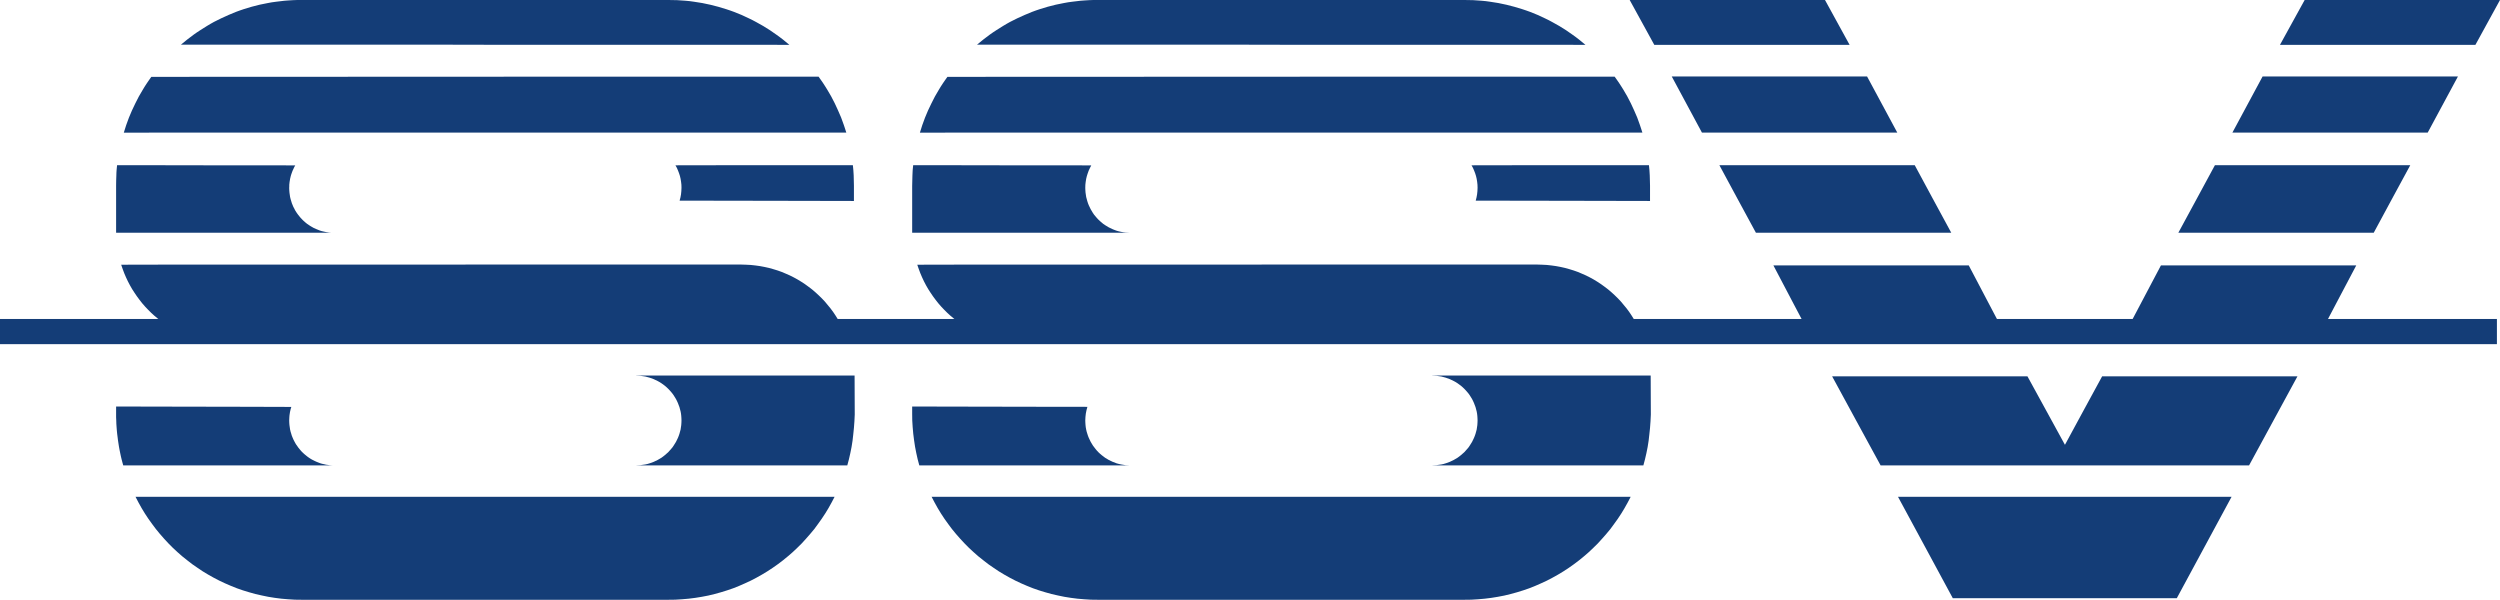
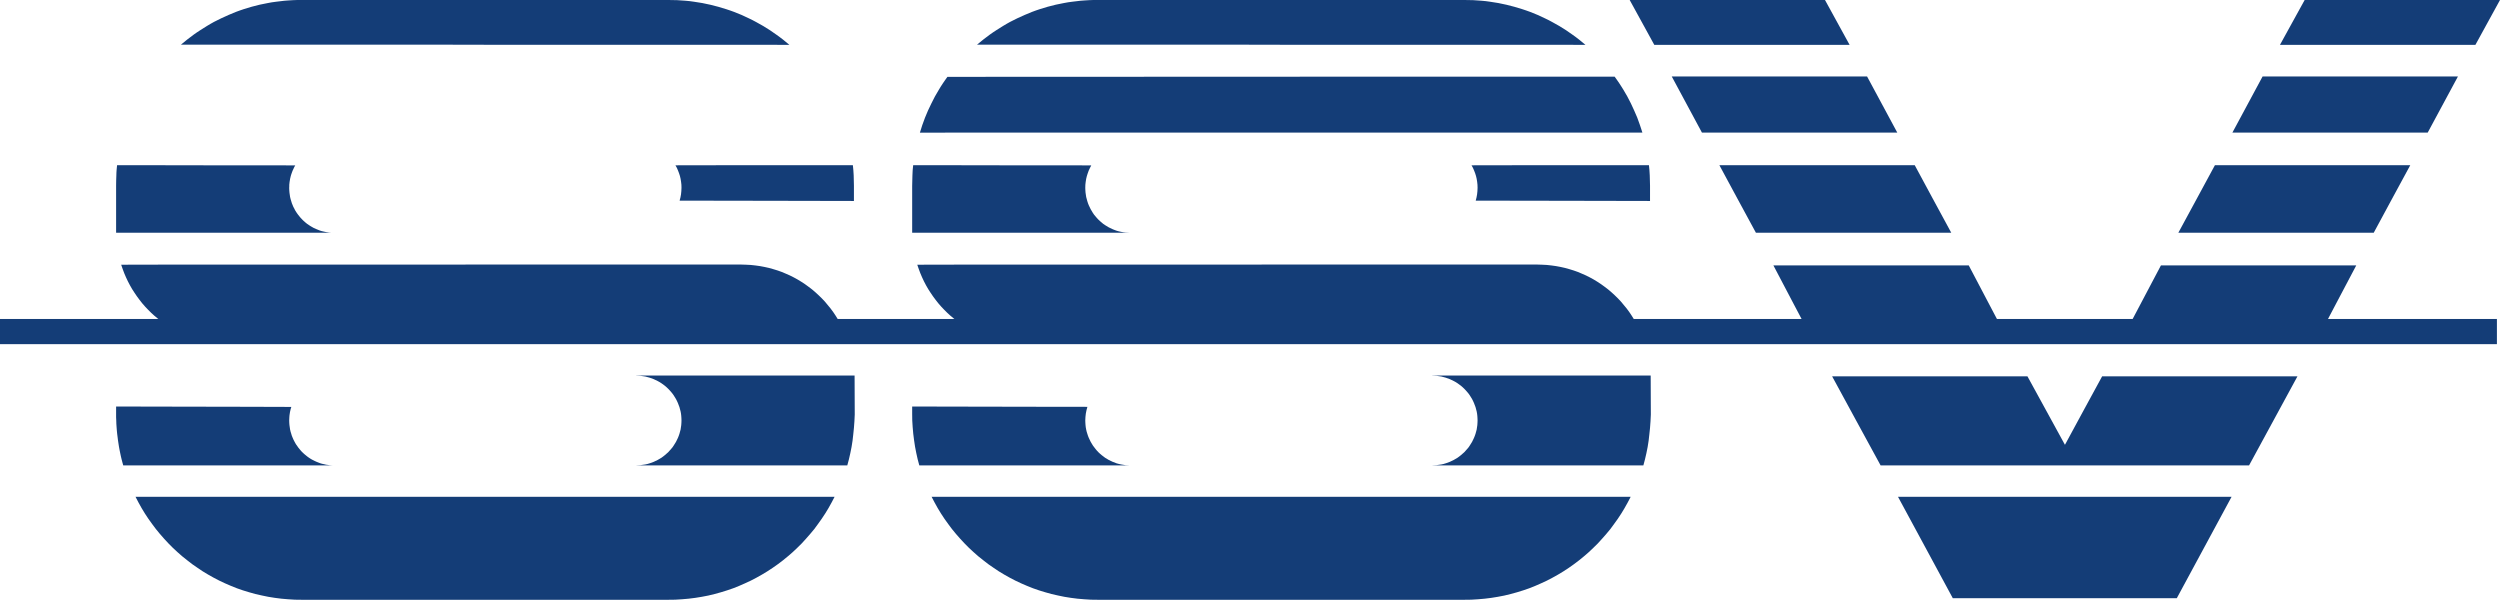
<svg xmlns="http://www.w3.org/2000/svg" xmlns:ns1="http://sodipodi.sourceforge.net/DTD/sodipodi-0.dtd" xmlns:ns2="http://www.inkscape.org/namespaces/inkscape" version="1.1" id="Ebene_1" width="354.467" height="85.04" viewBox="0 0 354.467 85.04" style="overflow:visible;enable-background:new 0 0 354.467 85.04;" xml:space="preserve" ns1:docname="logo_blue.svg" ns2:version="1.0.2 (e86c870879, 2021-01-15)">
  <defs id="defs65" />
  <ns1:namedview pagecolor="#ffffff" bordercolor="#666666" borderopacity="1" objecttolerance="10" gridtolerance="10" guidetolerance="10" ns2:pageopacity="0" ns2:pageshadow="2" ns2:window-width="1920" ns2:window-height="1052" id="namedview63" showgrid="false" ns2:zoom="3.8552201" ns2:cx="177.23351" ns2:cy="42.52" ns2:window-x="4480" ns2:window-y="0" ns2:window-maximized="1" ns2:current-layer="g60" />
  <style type="text/css" id="style2">

	.st0{fill-rule:evenodd;clip-rule:evenodd;fill:#ffffff;}

</style>
  <g id="g60">
    <g id="g56">
      <polygon class="st0" points="138.525,6.336 139.409,5.614 140.316,4.927 140.781,4.601 141.257,4.288 142.223,3.68 142.712,3.389     143.212,3.109 144.234,2.597 145.282,2.121 146.351,1.678 146.897,1.479 147.445,1.294 148.562,0.955 149.703,0.664     150.853,0.431 151.435,0.325 152.028,0.245 153.214,0.104 153.82,0.059 154.425,0.022 155.028,0 155.635,0 162.136,0 168.64,0     175.14,0 181.643,0 188.146,0 194.645,0 201.149,0 207.653,0 208.873,0.022 210.068,0.104 210.675,0.163 211.268,0.245     212.443,0.431 213.607,0.676 214.734,0.967 215.853,1.305 216.409,1.491 216.959,1.688 218.028,2.121 219.074,2.609 219.6,2.866     220.099,3.133 221.098,3.693 222.063,4.297 223.005,4.952 223.471,5.29 223.924,5.638 224.796,6.361 219.398,6.348 214.002,6.348     208.604,6.348 203.22,6.348 197.822,6.348 192.438,6.348 187.041,6.348 181.654,6.348 176.257,6.336 170.872,6.336 165.474,6.336     160.089,6.336 154.693,6.336 149.306,6.336 143.908,6.336 138.525,6.336   " id="polygon4" style="fill:#143d77;fill-opacity:1" />
      <polygon class="st0" points="233.207,48.741 227.703,48.741 222.212,48.741 216.711,48.741 211.224,48.741 205.721,48.741     200.231,48.741 194.739,48.741 189.249,48.741 183.748,48.741 178.257,48.741 172.757,48.741 167.266,48.741 161.763,48.741     156.273,48.741 150.785,48.741 145.294,48.741 144.619,48.726 143.968,48.683 143.642,48.645 143.317,48.612 142.664,48.52     142.035,48.401 141.408,48.262 140.791,48.086 140.175,47.9 138.999,47.449 138.418,47.192 137.86,46.899 137.314,46.596     136.779,46.282 136.257,45.933 135.757,45.571 135.266,45.187 134.79,44.791 134.325,44.37 133.883,43.928 133.452,43.475     133.046,43.008 132.661,42.519 132.289,42.017 131.94,41.505 131.603,40.982 131.289,40.433 130.998,39.875 130.731,39.303     130.487,38.732 130.266,38.14 130.056,37.533 135.546,37.521 141.047,37.521 146.538,37.521 152.039,37.521 157.529,37.521     163.032,37.521 168.522,37.521 174.023,37.521 179.515,37.511 185.015,37.511 190.505,37.511 196.007,37.511 201.5,37.511     206.998,37.511 212.488,37.511 217.991,37.511 218.668,37.533 219.329,37.568 219.655,37.603 219.98,37.639 220.631,37.73     221.26,37.848 221.887,37.987 222.518,38.163 223.119,38.348 223.714,38.558 224.295,38.804 224.877,39.059 225.436,39.34     225.983,39.641 226.517,39.967 227.028,40.305 227.541,40.678 228.028,41.051 228.506,41.459 228.96,41.877 229.403,42.309     229.83,42.763 230.228,43.243 230.623,43.719 230.995,44.22 231.344,44.744 231.669,45.269 231.984,45.817 232.264,46.375     232.53,46.946 232.773,47.53 232.995,48.124 233.207,48.741   " id="polygon6" style="fill:#143d77;fill-opacity:1" />
      <polygon class="st0" points="228.935,10.868 229.251,11.312 229.565,11.766 229.866,12.231 230.16,12.697 230.717,13.652     231.23,14.642 231.694,15.644 232.138,16.67 232.52,17.729 232.693,18.253 232.869,18.8 226.46,18.8 220.06,18.8 213.653,18.8     207.254,18.8 200.848,18.8 194.45,18.8 188.039,18.8 181.643,18.8 175.233,18.8 168.836,18.8 162.426,18.8 156.03,18.8     149.622,18.8 143.223,18.8 136.826,18.8 130.429,18.813 130.766,17.742 131.15,16.693 131.58,15.669 132.057,14.667     132.557,13.687 133.114,12.731 133.394,12.267 133.697,11.802 134.012,11.347 134.325,10.902 140.233,10.893 146.142,10.893     152.051,10.893 157.973,10.893 163.88,10.881 169.802,10.881 175.708,10.881 181.631,10.881 187.539,10.868 193.448,10.868     199.355,10.868 205.278,10.868 211.188,10.868 217.109,10.868 223.017,10.868 228.935,10.868   " id="polygon8" style="fill:#143d77;fill-opacity:1" />
      <polygon class="st0" points="154.728,23.449 154.541,23.811 154.365,24.185 154.227,24.567 154.1,24.964 154.005,25.359     153.937,25.78 153.89,26.199 153.878,26.63 153.89,26.969 153.912,27.283 154.005,27.923 154.168,28.53 154.262,28.819     154.377,29.111 154.646,29.669 154.959,30.195 155.135,30.452 155.332,30.684 155.529,30.916 155.738,31.138 155.959,31.347     156.191,31.545 156.426,31.745 156.681,31.917 157.205,32.234 157.763,32.5 158.054,32.617 158.346,32.723 158.646,32.804     158.961,32.873 159.273,32.931 159.59,32.967 160.24,33.001 152.504,33.001 144.782,33.001 137.059,33.001 129.334,33.001     129.334,26.339 129.37,24.871 129.405,24.138 129.475,23.427 135.778,23.427 142.095,23.438 148.411,23.438 154.728,23.449   " id="polygon10" style="fill:#143d77;fill-opacity:1" />
      <polygon class="st0" points="208.641,23.438 208.836,23.787 209,24.159 209.153,24.557 209.278,24.952 209.373,25.359     209.441,25.78 209.487,26.199 209.5,26.63 209.479,27.106 209.431,27.562 209.349,28.006 209.235,28.447 215.408,28.459     221.587,28.469 227.76,28.482 233.952,28.495 233.952,26.339 233.914,24.871 233.869,24.138 233.8,23.427 227.505,23.427     221.213,23.427 214.921,23.427 208.641,23.438   " id="polygon12" style="fill:#143d77;fill-opacity:1" />
      <polygon class="st0" points="231.206,70.443 230.787,71.246 230.343,72.04 229.88,72.806 229.381,73.564 228.854,74.295     228.321,75.023 227.752,75.705 227.158,76.381 226.553,77.047 225.913,77.677 225.263,78.292 224.589,78.875 223.888,79.447     223.181,79.984 222.438,80.509 221.691,80.999 220.925,81.462 220.13,81.907 219.329,82.325 218.504,82.708 217.679,83.07     216.828,83.41 215.957,83.709 215.085,83.979 214.188,84.225 213.292,84.443 212.375,84.619 211.456,84.768 210.511,84.886     209.568,84.968 208.617,85.027 207.653,85.04 201.149,85.04 194.645,85.04 188.146,85.04 181.643,85.04 175.14,85.04     168.64,85.04 162.136,85.04 155.635,85.04 154.681,85.027 153.727,84.968 152.772,84.886 151.843,84.768 150.912,84.619     150.003,84.432 149.096,84.225 148.213,83.979 147.33,83.709 146.469,83.41 145.619,83.07 144.782,82.708 143.968,82.325     143.165,81.907 142.374,81.462 141.607,80.999 140.862,80.497 140.118,79.984 139.409,79.433 138.708,78.875 138.036,78.282     137.383,77.677 136.745,77.033 136.139,76.381 135.546,75.705 134.975,75.009 134.441,74.295 133.917,73.564 133.417,72.806     132.952,72.04 132.511,71.246 132.092,70.443 138.28,70.443 144.479,70.443 150.667,70.443 156.867,70.443 163.055,70.443     169.256,70.443 175.443,70.443 181.643,70.443 187.83,70.443 194.031,70.443 200.218,70.443 206.417,70.443 212.606,70.443     218.806,70.443 225.005,70.443 231.206,70.443   " id="polygon14" style="fill:#143d77;fill-opacity:1" />
      <polygon class="st0" points="234.045,53.249 226.296,53.249 218.56,53.249 210.815,53.249 203.081,53.249 203.081,53.26     203.732,53.293 204.372,53.387 204.989,53.551 205.57,53.761 206.128,54.028 206.407,54.181 206.662,54.344 207.153,54.703     207.396,54.915 207.616,55.125 207.825,55.346 208.022,55.567 208.223,55.81 208.396,56.055 208.721,56.581 208.861,56.858     208.987,57.139 209.21,57.721 209.373,58.339 209.431,58.655 209.467,58.968 209.487,59.294 209.5,59.62 209.487,59.945     209.467,60.271 209.373,60.904 209.292,61.206 209.21,61.505 209.104,61.812 208.987,62.1 208.721,62.649 208.396,63.17     208.223,63.429 208.022,63.661 207.616,64.118 207.153,64.524 206.917,64.712 206.662,64.899 206.128,65.213 205.57,65.48     205.278,65.595 204.989,65.69 204.685,65.783 204.372,65.853 204.057,65.897 203.732,65.945 203.081,65.98 203.081,65.991     210.56,65.991 218.037,65.991 225.517,65.991 233.007,65.991 233.238,65.12 233.438,64.255 233.613,63.383 233.752,62.496     233.856,61.586 233.952,60.667 234.021,59.738 234.068,58.768 234.045,53.249   " id="polygon16" style="fill:#143d77;fill-opacity:1" />
      <polygon class="st0" points="130.347,65.991 137.814,65.991 145.294,65.991 152.762,65.991 160.24,65.991 159.59,65.957     158.961,65.853 158.646,65.783 158.346,65.704 157.763,65.48 157.205,65.213 156.681,64.899 156.438,64.712 156.191,64.524     155.959,64.325 155.738,64.118 155.529,63.897 155.332,63.661 155.146,63.417 154.959,63.17 154.646,62.649 154.377,62.087     154.262,61.798 154.168,61.505 154.074,61.206 154.005,60.904 153.947,60.586 153.912,60.271 153.89,59.945 153.878,59.62     153.902,59.119 153.958,58.629 154.053,58.154 154.18,57.684 147.968,57.676 141.757,57.664 135.546,57.652 129.334,57.638     129.334,58.7 129.346,59.632 129.405,60.565 129.487,61.496 129.603,62.415 129.741,63.334 129.916,64.235 130.113,65.12     130.347,65.991   " id="polygon18" style="fill:#143d77;fill-opacity:1" />
      <polygon class="st0" points="25.649,6.336 26.534,5.614 27.441,4.927 27.906,4.601 28.383,4.288 29.348,3.68 29.836,3.389     30.336,3.109 31.362,2.597 32.408,2.121 33.478,1.678 34.026,1.479 34.57,1.294 35.689,0.955 36.828,0.664 37.979,0.431     38.56,0.325 39.154,0.245 40.339,0.104 40.945,0.059 41.55,0.022 42.156,0 42.759,0 49.263,0 55.764,0 62.265,0 68.77,0 75.271,0     81.773,0 88.274,0 94.777,0 95.998,0.022 97.196,0.104 97.802,0.163 98.393,0.245 99.568,0.431 100.732,0.676 101.861,0.967     102.978,1.305 103.536,1.491 104.081,1.688 105.153,2.121 106.198,2.609 106.723,2.866 107.224,3.133 108.224,3.693     109.188,4.297 110.131,4.952 110.596,5.29 111.051,5.638 111.923,6.361 106.525,6.348 101.129,6.348 95.731,6.348 90.346,6.348     84.947,6.348 79.563,6.348 74.166,6.348 68.78,6.348 63.383,6.336 57.997,6.336 52.601,6.336 47.214,6.336 41.818,6.336     36.433,6.336 31.037,6.336 25.649,6.336   " id="polygon20" style="fill:#143d77;fill-opacity:1" />
      <polygon class="st0" points="120.332,48.741 114.831,48.741 109.34,48.741 103.837,48.741 98.348,48.741 92.846,48.741     87.355,48.741 81.866,48.741 76.376,48.741 70.873,48.741 65.384,48.741 59.883,48.741 54.391,48.741 48.891,48.741 43.4,48.741     37.91,48.741 32.418,48.741 31.745,48.726 31.094,48.683 30.767,48.645 30.442,48.612 29.792,48.52 29.164,48.401 28.535,48.262     27.918,48.086 27.301,47.9 26.127,47.449 25.546,47.192 24.986,46.899 24.438,46.596 23.905,46.282 23.382,45.933 22.881,45.571     22.394,45.187 21.915,44.791 21.45,44.37 21.008,43.928 20.577,43.475 20.17,43.008 19.787,42.519 19.414,42.017 19.067,41.505     18.729,40.982 18.416,40.433 18.125,39.875 17.856,39.303 17.612,38.732 17.391,38.14 17.181,37.533 22.673,37.521 28.174,37.521     33.663,37.521 39.166,37.521 44.657,37.521 50.158,37.521 55.648,37.521 61.149,37.521 66.64,37.511 72.143,37.511 77.631,37.511     83.133,37.511 88.625,37.511 94.126,37.511 99.615,37.511 105.116,37.511 105.792,37.533 106.455,37.568 106.781,37.603     107.108,37.639 107.758,37.73 108.386,37.848 109.015,37.987 109.642,38.163 110.247,38.348 110.841,38.558 111.422,38.804     112.004,39.059 112.561,39.34 113.108,39.641 113.644,39.967 114.156,40.305 114.667,40.678 115.156,41.051 115.632,41.459     116.085,41.877 116.529,42.309 116.958,42.763 117.354,43.243 117.749,43.719 118.121,44.22 118.471,44.744 118.796,45.269     119.109,45.817 119.39,46.375 119.657,46.946 119.9,47.53 120.122,48.124 120.332,48.741   " id="polygon22" style="fill:#143d77;fill-opacity:1" />
-       <polygon class="st0" points="116.063,10.868 116.376,11.312 116.692,11.766 116.993,12.231 117.284,12.697 117.843,13.652     118.355,14.642 118.818,15.644 119.262,16.67 119.646,17.729 119.82,18.253 119.994,18.8 113.586,18.8 107.188,18.8 100.779,18.8     94.381,18.8 87.973,18.8 81.574,18.8 75.167,18.8 68.77,18.8 62.358,18.8 55.962,18.8 49.554,18.8 43.156,18.8 36.747,18.8     30.349,18.8 23.95,18.8 17.553,18.813 17.891,17.742 18.275,16.693 18.707,15.669 19.183,14.667 19.683,13.687 20.242,12.731     20.521,12.267 20.824,11.802 21.137,11.347 21.45,10.902 27.359,10.893 33.269,10.893 39.177,10.893 45.099,10.893 51.007,10.881     56.927,10.881 62.837,10.881 68.757,10.881 74.666,10.868 80.575,10.868 86.483,10.868 92.404,10.868 98.313,10.868     104.234,10.868 110.142,10.868 116.063,10.868   " id="polygon24" style="fill:#143d77;fill-opacity:1" />
      <polygon class="st0" points="41.865,23.449 41.759,23.625 41.668,23.811 41.585,23.997 41.493,24.185 41.422,24.371     41.352,24.567 41.283,24.767 41.224,24.964 41.178,25.162 41.13,25.359 41.097,25.569 41.061,25.78 41.015,26.199 41.015,26.422     41.004,26.641 41.015,26.969 41.04,27.283 41.061,27.446 41.085,27.608 41.13,27.923 41.167,28.075 41.202,28.225 41.295,28.53     41.387,28.832 41.445,28.971 41.503,29.111 41.562,29.262 41.631,29.402 41.703,29.531 41.771,29.669 41.84,29.81 41.921,29.938     42.002,30.067 42.084,30.195 42.271,30.452 42.458,30.684 42.55,30.8 42.655,30.916 42.865,31.138 42.969,31.245 43.084,31.347     43.319,31.557 43.551,31.745 43.807,31.917 43.935,32 44.063,32.081 44.329,32.234 44.471,32.315 44.609,32.372 44.888,32.5     45.179,32.617 45.32,32.676 45.471,32.723 45.62,32.77 45.774,32.804 45.923,32.839 46.086,32.873 46.236,32.908 46.402,32.931     46.552,32.955 46.714,32.979 46.877,32.99 47.039,33.001 47.366,33.001 39.633,33.001 31.908,33.001 24.186,33.001 16.462,33.001     16.462,26.339 16.472,25.617 16.484,25.243 16.497,24.871 16.507,24.498 16.53,24.138 16.565,23.775 16.599,23.427 22.915,23.427     29.232,23.438 35.549,23.438 41.865,23.449   " id="polygon26" style="fill:#143d77;fill-opacity:1" />
      <polygon class="st0" points="95.767,23.438 95.963,23.787 96.126,24.159 96.277,24.557 96.405,24.952 96.5,25.359 96.567,25.78     96.615,26.199 96.626,26.63 96.604,27.106 96.558,27.562 96.476,28.006 96.358,28.447 102.536,28.459 108.711,28.469     114.888,28.482 121.076,28.495 121.076,26.339 121.041,24.871 120.995,24.138 120.925,23.427 114.632,23.427 108.34,23.427     102.045,23.427 95.767,23.438   " id="polygon28" style="fill:#143d77;fill-opacity:1" />
      <polygon class="st0" points="118.331,70.443 117.912,71.246 117.471,72.04 117.005,72.806 116.504,73.564 115.982,74.295     115.447,75.023 114.875,75.705 114.284,76.381 113.678,77.047 113.039,77.677 112.387,78.292 111.713,78.875 111.014,79.447     110.306,79.984 109.56,80.509 108.815,80.999 108.049,81.462 107.258,81.907 106.455,82.325 105.629,82.708 104.804,83.07     103.954,83.41 103.082,83.709 102.21,83.979 101.313,84.225 100.419,84.443 99.5,84.619 98.581,84.768 97.64,84.886     96.695,84.968 95.742,85.027 94.777,85.04 88.274,85.04 81.773,85.04 75.271,85.04 68.77,85.04 62.265,85.04 55.764,85.04     49.263,85.04 42.759,85.04 41.806,85.027 40.852,84.968 39.898,84.886 38.969,84.768 38.038,84.619 37.131,84.432 36.224,84.225     35.338,83.979 34.454,83.709 33.593,83.41 32.744,83.07 31.908,82.708 31.094,82.325 30.291,81.907 29.5,81.462 28.732,80.999     27.988,80.497 27.244,79.984 26.534,79.433 25.836,78.875 25.161,78.282 24.51,77.677 23.869,77.033 23.266,76.381 22.673,75.705     22.103,75.009 21.568,74.295 21.043,73.564 20.542,72.806 20.078,72.04 19.635,71.246 19.217,70.443 25.405,70.443 31.606,70.443     37.794,70.443 43.993,70.443 50.182,70.443 56.38,70.443 62.568,70.443 68.77,70.443 74.957,70.443 81.156,70.443 87.344,70.443     93.544,70.443 99.731,70.443 105.932,70.443 112.133,70.443 118.331,70.443   " id="polygon30" style="fill:#143d77;fill-opacity:1" />
      <polygon class="st0" points="121.169,53.249 113.422,53.249 105.688,53.249 97.94,53.249 90.207,53.249 90.207,53.26     90.858,53.293 91.497,53.387 92.114,53.551 92.695,53.761 93.252,54.028 93.531,54.181 93.788,54.344 94.278,54.703     94.522,54.915 94.742,55.125 94.951,55.346 95.15,55.567 95.347,55.81 95.522,56.055 95.847,56.581 95.986,56.858 96.114,57.139     96.336,57.721 96.5,58.339 96.558,58.655 96.593,58.968 96.615,59.294 96.626,59.62 96.615,59.945 96.593,60.271 96.5,60.904     96.417,61.206 96.336,61.505 96.23,61.812 96.114,62.1 95.847,62.649 95.522,63.17 95.347,63.429 95.15,63.661 94.742,64.118     94.278,64.524 94.044,64.712 93.788,64.899 93.252,65.213 92.695,65.48 92.404,65.595 92.114,65.69 91.811,65.783 91.497,65.853     91.183,65.897 90.858,65.945 90.207,65.98 90.207,65.991 97.684,65.991 105.164,65.991 112.644,65.991 120.134,65.991     120.366,65.12 120.563,64.255 120.738,63.383 120.878,62.496 120.982,61.586 121.076,60.667 121.145,59.738 121.191,58.768     121.169,53.249   " id="polygon32" style="fill:#143d77;fill-opacity:1" />
      <polygon class="st0" points="17.473,65.991 24.94,65.991 32.418,65.991 39.885,65.991 47.366,65.991 47.039,65.98 46.714,65.957     46.402,65.909 46.236,65.888 46.086,65.853 45.936,65.815 45.774,65.783 45.62,65.746 45.471,65.704 45.33,65.654 45.179,65.595     45.039,65.54 44.888,65.48 44.609,65.352 44.471,65.282 44.329,65.213 44.202,65.145 44.063,65.064 43.935,64.981 43.807,64.899     43.563,64.723 43.319,64.524 43.202,64.429 43.084,64.325 42.865,64.118 42.759,64.012 42.655,63.897 42.458,63.661     42.271,63.429 42.097,63.17 42.002,63.045 41.921,62.917 41.771,62.649 41.703,62.509 41.631,62.381 41.503,62.087 41.387,61.812     41.34,61.661 41.295,61.505 41.249,61.354 41.202,61.206 41.167,61.053 41.13,60.904 41.108,60.75 41.085,60.586 41.061,60.421     41.04,60.271 41.027,60.11 41.015,59.945 41.004,59.62 41.015,59.363 41.027,59.119 41.048,58.875 41.085,58.629 41.121,58.398     41.178,58.154 41.202,58.035 41.236,57.921 41.306,57.696 35.096,57.676 28.883,57.664 22.673,57.652 16.462,57.638 16.462,58.7     16.462,59.167 16.484,59.632 16.497,60.096 16.53,60.565 16.565,61.028 16.611,61.496 16.671,61.962 16.728,62.427 16.762,62.649     16.797,62.882 16.867,63.334 16.95,63.79 17.042,64.235 17.134,64.675 17.24,65.12 17.356,65.563 17.473,65.991   " id="polygon34" style="fill:#143d77;fill-opacity:1" />
      <polygon class="st0" points="326.771,0 333.692,0 340.613,0 347.534,0 354.467,0 350.979,6.361 344.043,6.361 337.125,6.361     330.192,6.361 323.268,6.361 326.771,0   " id="polygon36" style="fill:#143d77;fill-opacity:1" />
      <polygon class="st0" points="320.804,10.845 327.726,10.845 334.645,10.845 341.567,10.845 348.502,10.845 344.217,18.8     337.287,18.8 330.367,18.8 323.443,18.8 316.525,18.8 320.804,10.845   " id="polygon38" style="fill:#143d77;fill-opacity:1" />
      <polygon class="st0" points="314.044,23.427 320.966,23.427 327.89,23.427 334.808,23.427 341.742,23.427 339.146,28.214     336.563,33.001 329.634,33.001 322.711,33.001 315.782,33.001 308.86,33.001 311.454,28.214 314.044,23.427   " id="polygon40" style="fill:#143d77;fill-opacity:1" />
      <polygon class="st0" points="306.394,37.627 313.312,37.627 320.235,37.627 327.158,37.627 334.088,37.627 331.155,43.183     328.228,48.741 321.293,48.741 314.371,48.741 307.449,48.741 300.529,48.741 303.461,43.183 306.394,37.627   " id="polygon42" style="fill:#143d77;fill-opacity:1" />
      <polygon class="st0" points="258.759,0 251.83,0 244.907,0 237.985,0 231.067,0 234.557,6.361 241.474,6.361 248.397,6.361     255.32,6.361 262.249,6.361 258.759,0   " id="polygon44" style="fill:#143d77;fill-opacity:1" />
      <polygon class="st0" points="264.727,10.845 257.798,10.845 250.874,10.845 243.951,10.845 237.034,10.845 241.312,18.8     248.234,18.8 255.156,18.8 262.075,18.8 269.009,18.8 264.727,10.845   " id="polygon46" style="fill:#143d77;fill-opacity:1" />
      <polygon class="st0" points="271.487,23.427 264.551,23.427 257.633,23.427 250.712,23.427 243.788,23.427 246.372,28.214     248.966,33.001 255.889,33.001 262.806,33.001 269.729,33.001 276.663,33.001 274.068,28.214 271.487,23.427   " id="polygon48" style="fill:#143d77;fill-opacity:1" />
      <polygon class="st0" points="279.141,37.627 272.206,37.627 265.286,37.627 258.366,37.627 251.443,37.627 254.362,43.183     257.295,48.741 264.215,48.741 271.137,48.741 278.058,48.741 284.99,48.741 282.062,43.183 279.141,37.627   " id="polygon50" style="fill:#143d77;fill-opacity:1" />
      <polygon class="st0" points="292.782,63.07 295.415,58.209 298.054,53.361 304.975,53.361 311.893,53.361 318.814,53.361     325.748,53.361 322.317,59.677 318.885,65.991 312.349,65.991 305.821,65.991 299.287,65.991 292.762,65.991 286.222,65.991     279.697,65.991 273.174,65.991 266.647,65.991 263.205,59.677 259.772,53.361 266.695,53.361 273.612,53.361 280.535,53.361     287.466,53.361 290.121,58.209 292.782,63.07   " id="polygon52" style="fill:#143d77;fill-opacity:1" />
      <polygon class="st0" points="316.406,70.443 312.524,77.628 308.64,84.818 300.692,84.818 292.762,84.818 284.815,84.818     276.882,84.818 272.998,77.628 269.113,70.443 275.021,70.443 280.93,70.443 286.84,70.443 292.762,70.443 298.671,70.443     304.574,70.443 310.485,70.443 316.406,70.443   " id="polygon54" style="fill:#143d77;fill-opacity:1" />
    </g>
    <polygon class="st0" points="0,45.226 354.029,45.226 354.029,48.796 0,48.796 0,45.226 0,45.226  " id="polygon58" style="fill:#143d77;fill-opacity:1" />
  </g>
</svg>